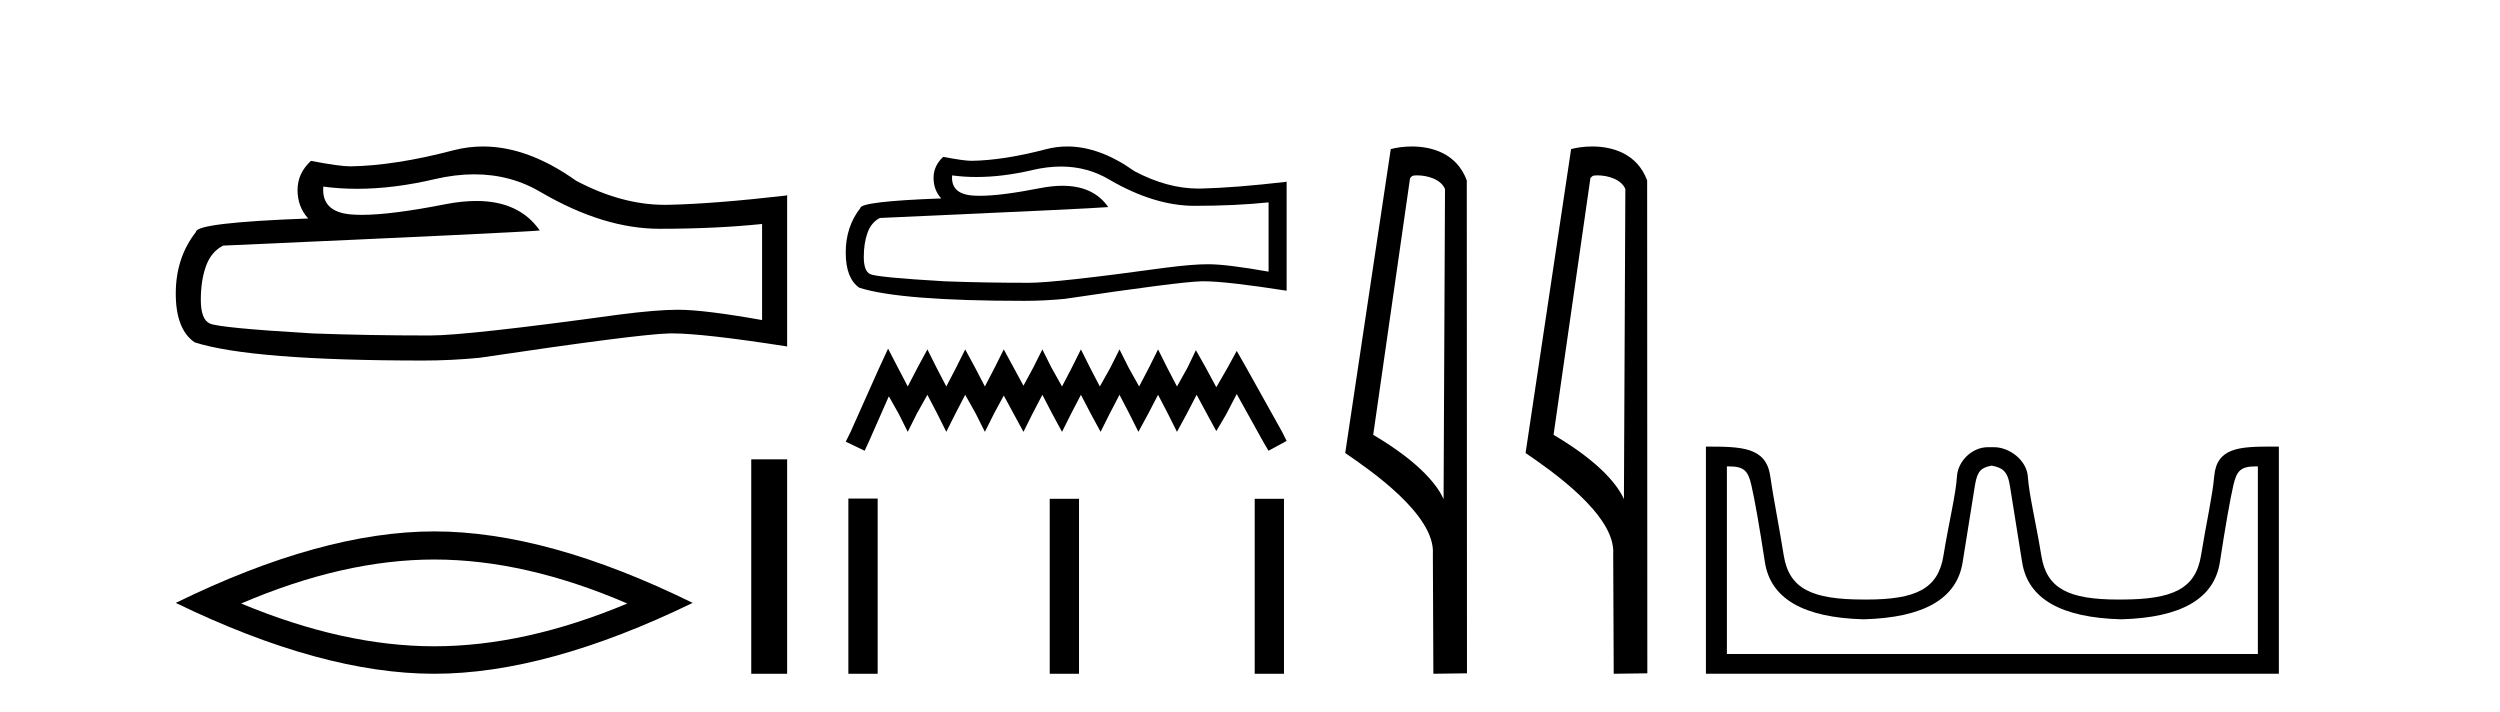
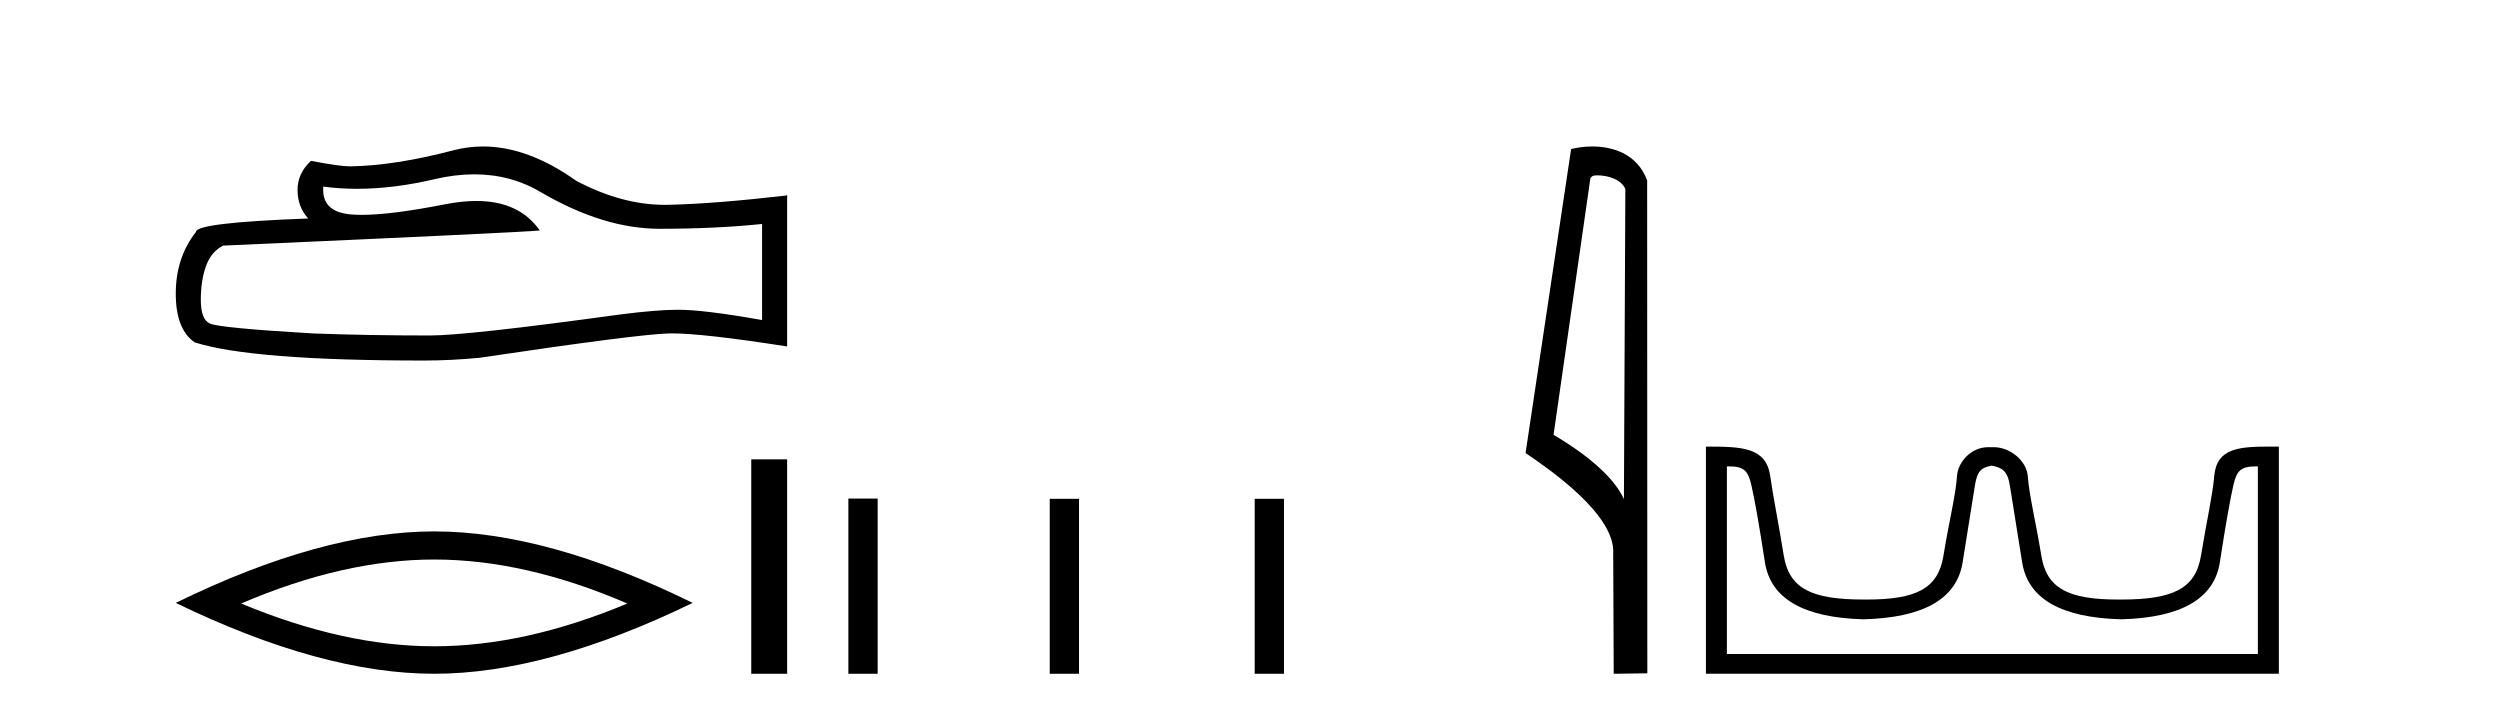
<svg xmlns="http://www.w3.org/2000/svg" width="144.0" height="41.0">
  <path d="M 27.319 10.041 Q 29.451 10.041 31.21 11.103 Q 34.786 13.178 37.988 13.178 Q 41.209 13.178 43.896 12.902 L 43.896 18.435 Q 40.557 17.842 39.075 17.842 L 39.035 17.842 Q 37.83 17.842 35.676 18.119 Q 26.921 19.324 24.767 19.324 Q 21.191 19.324 18.029 19.206 Q 12.614 18.889 12.081 18.632 Q 11.567 18.395 11.567 17.269 Q 11.567 16.162 11.863 15.332 Q 12.16 14.502 12.851 14.147 Q 29.767 13.396 31.091 13.277 Q 29.912 11.576 27.438 11.576 Q 26.636 11.576 25.696 11.755 Q 22.546 12.376 20.838 12.376 Q 20.478 12.376 20.183 12.348 Q 18.503 12.19 18.622 10.748 L 18.622 10.748 Q 19.565 10.875 20.57 10.875 Q 22.681 10.875 25.064 10.313 Q 26.239 10.041 27.319 10.041 ZM 27.822 8.437 Q 26.966 8.437 26.131 8.653 Q 22.752 9.542 20.183 9.582 Q 19.55 9.582 17.91 9.266 Q 17.139 9.977 17.139 10.945 Q 17.139 11.914 17.752 12.585 Q 11.29 12.823 11.29 13.356 Q 10.124 14.838 10.124 16.913 Q 10.124 18.968 11.211 19.719 Q 14.491 20.767 24.392 20.767 Q 25.973 20.767 27.613 20.609 Q 36.782 19.245 38.541 19.206 Q 38.624 19.204 38.714 19.204 Q 40.521 19.204 45.339 19.956 L 45.339 11.222 L 45.299 11.261 Q 41.169 11.736 38.561 11.795 Q 38.427 11.799 38.293 11.799 Q 35.81 11.799 33.186 10.412 Q 30.409 8.437 27.822 8.437 Z" style="fill:#000000;stroke:none" />
  <path d="M 25.011 32.228 Q 30.254 32.228 36.132 34.762 Q 30.254 37.226 25.011 37.226 Q 19.802 37.226 13.89 34.762 Q 19.802 32.228 25.011 32.228 ZM 25.011 30.609 Q 18.535 30.609 10.124 34.727 Q 18.535 38.809 25.011 38.809 Q 31.486 38.809 39.897 34.727 Q 31.521 30.609 25.011 30.609 Z" style="fill:#000000;stroke:none" />
  <path d="M 43.272 26.458 L 43.272 38.809 L 45.339 38.809 L 45.339 26.458 Z" style="fill:#000000;stroke:none" />
-   <path d="M 61.114 9.593 Q 62.652 9.593 63.92 10.36 Q 66.5 11.856 68.808 11.856 Q 71.131 11.856 73.07 11.657 L 73.07 15.647 Q 70.661 15.22 69.592 15.22 L 69.564 15.22 Q 68.694 15.22 67.141 15.419 Q 60.828 16.289 59.274 16.289 Q 56.695 16.289 54.414 16.203 Q 50.509 15.975 50.125 15.79 Q 49.754 15.619 49.754 14.806 Q 49.754 14.008 49.968 13.41 Q 50.182 12.811 50.68 12.555 Q 62.88 12.013 63.835 11.928 Q 62.985 10.701 61.2 10.701 Q 60.621 10.701 59.944 10.83 Q 57.672 11.278 56.44 11.278 Q 56.181 11.278 55.968 11.258 Q 54.756 11.144 54.842 10.103 L 54.842 10.103 Q 55.522 10.195 56.247 10.195 Q 57.769 10.195 59.488 9.79 Q 60.336 9.593 61.114 9.593 ZM 61.477 8.437 Q 60.86 8.437 60.257 8.593 Q 57.82 9.234 55.968 9.263 Q 55.512 9.263 54.329 9.034 Q 53.773 9.548 53.773 10.246 Q 53.773 10.944 54.215 11.429 Q 49.555 11.6 49.555 11.985 Q 48.714 13.053 48.714 14.55 Q 48.714 16.032 49.498 16.574 Q 51.863 17.329 59.003 17.329 Q 60.143 17.329 61.326 17.215 Q 67.939 16.231 69.207 16.203 Q 69.267 16.202 69.332 16.202 Q 70.635 16.202 74.11 16.745 L 74.11 10.445 L 74.081 10.474 Q 71.103 10.816 69.222 10.859 Q 69.125 10.862 69.028 10.862 Q 67.238 10.862 65.345 9.861 Q 63.343 8.437 61.477 8.437 Z" style="fill:#000000;stroke:none" />
-   <path d="M 51.153 20.083 L 50.63 21.215 L 48.975 24.918 L 48.714 25.441 L 49.803 25.963 L 50.064 25.397 L 51.197 22.827 L 51.763 23.829 L 52.286 24.874 L 52.808 23.829 L 53.418 22.74 L 53.985 23.829 L 54.507 24.874 L 55.03 23.829 L 55.596 22.74 L 56.206 23.829 L 56.729 24.874 L 57.252 23.829 L 57.818 22.783 L 58.384 23.829 L 58.951 24.874 L 59.473 23.829 L 60.04 22.74 L 60.606 23.829 L 61.172 24.874 L 61.695 23.829 L 62.261 22.74 L 62.828 23.829 L 63.394 24.874 L 63.917 23.829 L 64.483 22.74 L 65.049 23.829 L 65.572 24.874 L 66.138 23.829 L 66.705 22.74 L 67.271 23.829 L 67.794 24.874 L 68.36 23.829 L 68.926 22.74 L 69.536 23.872 L 70.059 24.831 L 70.625 23.872 L 71.235 22.696 L 72.76 25.441 L 73.064 25.963 L 74.11 25.397 L 73.849 24.874 L 71.758 21.128 L 71.235 20.213 L 70.712 21.172 L 70.059 22.304 L 69.449 21.172 L 68.883 20.17 L 68.403 21.172 L 67.794 22.261 L 67.227 21.172 L 66.705 20.126 L 66.182 21.172 L 65.615 22.261 L 65.006 21.172 L 64.483 20.126 L 63.96 21.172 L 63.35 22.261 L 62.784 21.172 L 62.261 20.126 L 61.739 21.172 L 61.172 22.261 L 60.562 21.172 L 60.04 20.126 L 59.517 21.172 L 58.951 22.217 L 58.384 21.172 L 57.818 20.126 L 57.295 21.172 L 56.729 22.261 L 56.163 21.172 L 55.596 20.126 L 55.074 21.172 L 54.507 22.261 L 53.941 21.172 L 53.418 20.126 L 52.852 21.172 L 52.286 22.261 L 51.719 21.172 L 51.153 20.083 Z" style="fill:#000000;stroke:none" />
  <path d="M 48.866 28.717 L 48.866 38.809 L 50.553 38.809 L 50.553 28.717 ZM 60.464 28.731 L 60.464 38.809 L 62.151 38.809 L 62.151 28.731 ZM 72.271 28.731 L 72.271 38.809 L 73.957 38.809 L 73.957 28.731 Z" style="fill:#000000;stroke:none" />
-   <path d="M 81.62 10.1 C 82.244 10.1 83.009 10.34 83.232 10.89 L 83.15 28.751 L 83.15 28.751 C 82.833 28.034 81.892 26.699 79.097 25.046 L 81.219 10.263 C 81.318 10.157 81.316 10.1 81.62 10.1 ZM 83.15 28.751 L 83.15 28.751 C 83.15 28.751 83.15 28.751 83.15 28.751 L 83.15 28.751 L 83.15 28.751 ZM 81.323 8.437 C 80.845 8.437 80.413 8.505 80.108 8.588 L 77.485 26.094 C 78.872 27.044 82.685 29.648 82.533 31.91 L 82.562 38.809 L 84.498 38.783 L 84.487 10.393 C 83.911 8.837 82.481 8.437 81.323 8.437 Z" style="fill:#000000;stroke:none" />
  <path d="M 92.008 10.1 C 92.633 10.1 93.397 10.34 93.62 10.89 L 93.538 28.751 L 93.538 28.751 C 93.221 28.034 92.28 26.699 89.485 25.046 L 91.607 10.263 C 91.707 10.157 91.704 10.1 92.008 10.1 ZM 93.538 28.751 L 93.538 28.751 C 93.538 28.751 93.538 28.751 93.538 28.751 L 93.538 28.751 L 93.538 28.751 ZM 91.711 8.437 C 91.233 8.437 90.801 8.505 90.496 8.588 L 87.873 26.094 C 89.26 27.044 93.073 29.648 92.921 31.91 L 92.95 38.809 L 94.886 38.783 L 94.876 10.393 C 94.3 8.837 92.869 8.437 91.711 8.437 Z" style="fill:#000000;stroke:none" />
  <path d="M 114.761 26.828 C 115.293 26.943 115.628 27.093 115.767 27.959 C 115.905 28.826 116.142 30.305 116.477 32.397 C 116.812 34.488 118.713 35.58 122.18 35.672 C 125.646 35.58 127.541 34.482 127.865 32.379 C 128.188 30.276 128.448 28.797 128.644 27.942 C 128.833 27.123 129.063 26.864 129.935 26.864 C 129.973 26.864 130.013 26.864 130.053 26.865 L 130.053 37.67 L 99.469 37.67 L 99.469 26.865 C 99.51 26.864 99.55 26.864 99.588 26.864 C 100.46 26.864 100.69 27.123 100.878 27.942 C 101.075 28.797 101.335 30.276 101.658 32.379 C 101.982 34.482 103.877 35.58 107.343 35.672 C 110.81 35.58 112.71 34.488 113.046 32.397 C 113.381 30.305 113.617 28.826 113.756 27.959 C 113.895 27.093 114.144 26.943 114.676 26.828 ZM 130.846 25.723 C 129.004 25.723 127.684 25.78 127.54 27.422 C 127.44 28.567 127.09 30.08 126.778 31.998 C 126.466 33.916 125.161 34.533 122.18 34.533 C 122.126 34.534 122.073 34.534 122.02 34.534 C 119.152 34.534 117.888 33.91 117.582 32.015 C 117.27 30.086 116.882 28.554 116.802 27.44 C 116.736 26.528 115.771 25.758 114.847 25.758 L 114.505 25.758 C 113.581 25.758 112.777 26.563 112.721 27.44 C 112.654 28.504 112.253 30.086 111.941 32.015 C 111.635 33.91 110.371 34.534 107.503 34.534 C 107.45 34.534 107.397 34.534 107.343 34.533 C 104.362 34.533 103.057 33.916 102.745 31.998 C 102.433 30.08 102.126 28.562 101.965 27.422 C 101.728 25.74 100.295 25.724 98.261 25.724 L 98.261 38.809 L 131.262 38.809 L 131.262 25.724 C 131.12 25.724 130.982 25.723 130.846 25.723 Z" style="fill:#000000;stroke:none" />
</svg>